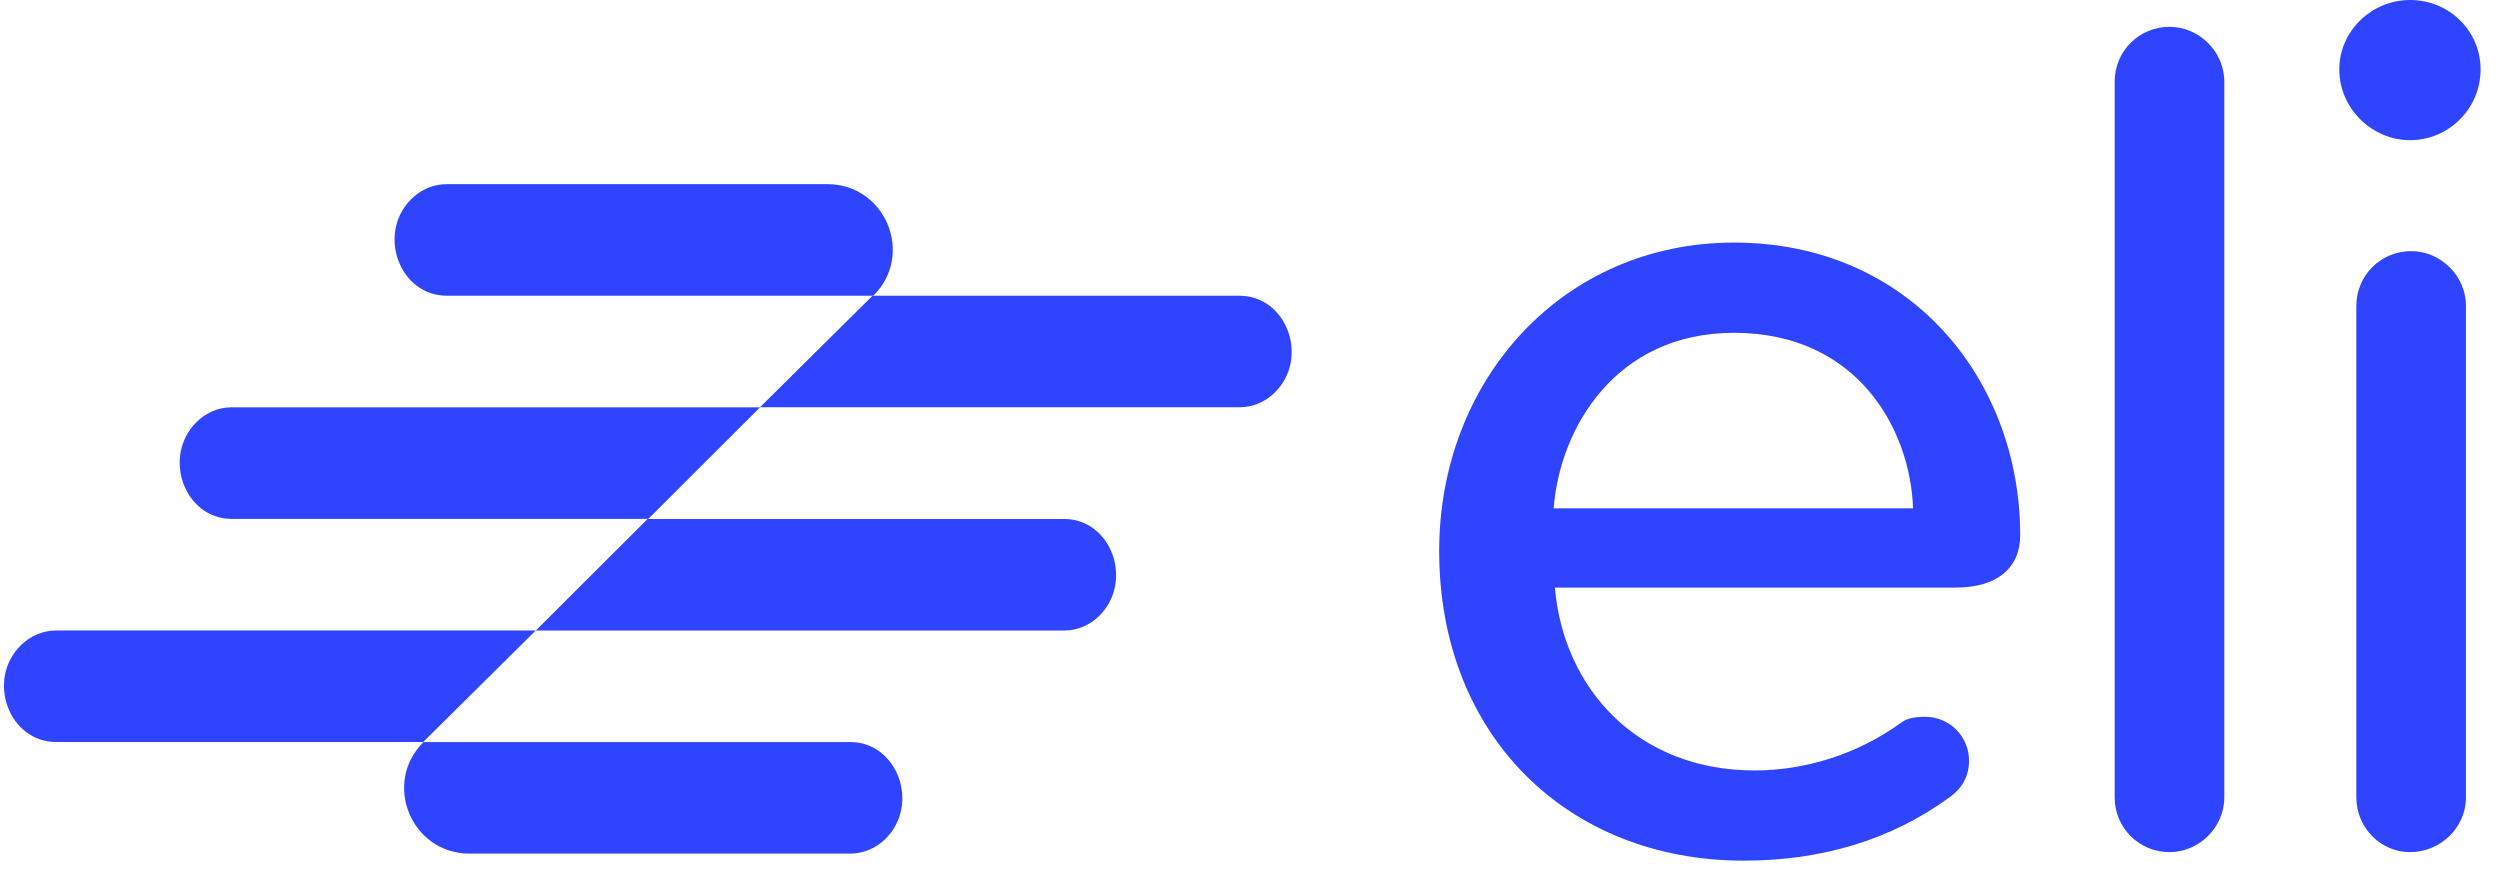
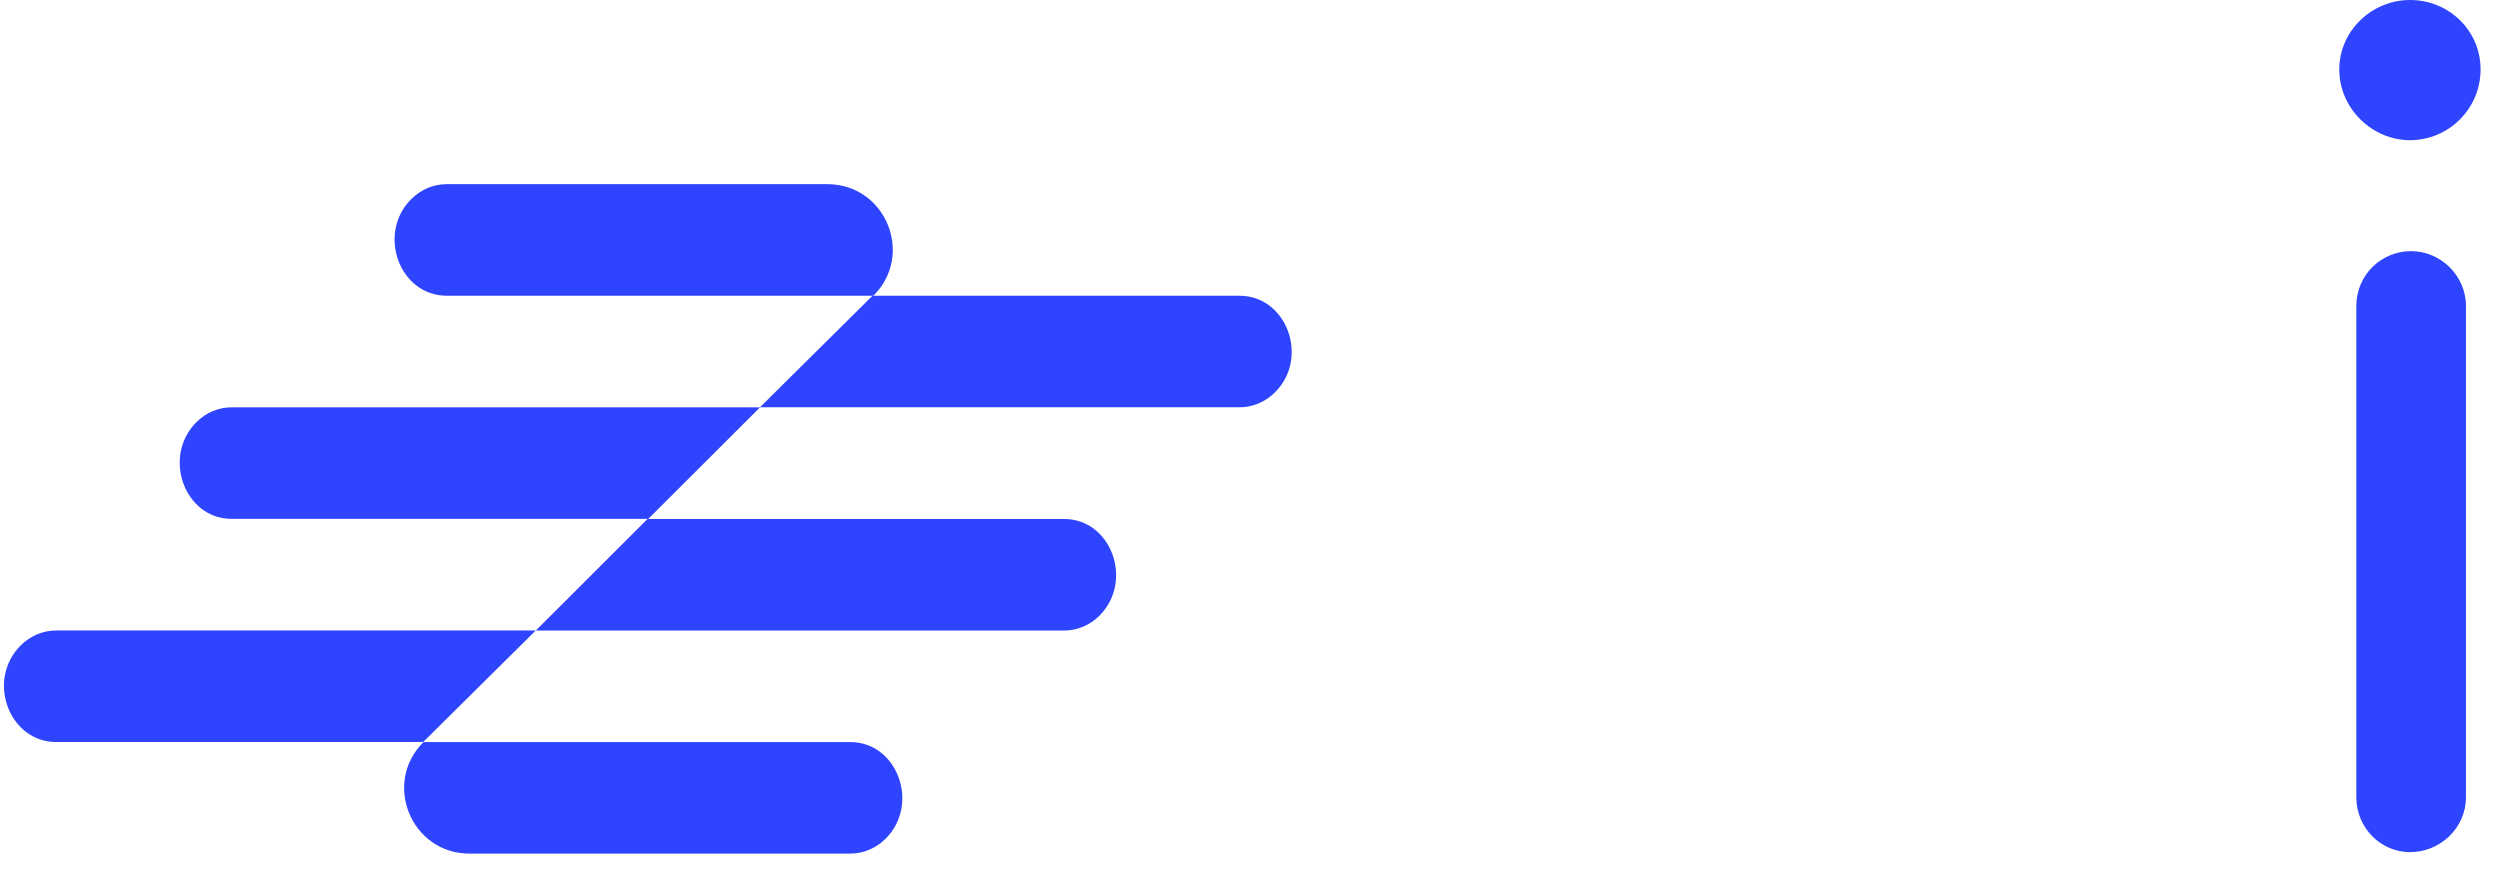
<svg xmlns="http://www.w3.org/2000/svg" viewBox="0 0 122 43" fill="none">
  <g clip-path="url(#clip0_406_1700)">
    <path d="M60.486 19.876H37.085L42.579 14.432H60.486C62.8 14.432 63.913 17.469 62.215 19.151C61.745 19.617 61.128 19.876 60.486 19.876Z" fill="#2F44FF" />
    <path d="M51.936 30.77H26.146L31.599 25.327H51.936C54.233 25.327 55.337 28.363 53.652 30.046C53.185 30.511 52.572 30.77 51.936 30.77Z" fill="#2F44FF" />
    <path d="M41.492 41.656H22.912C20.07 41.656 18.651 38.215 20.667 36.212H41.492C43.799 36.212 44.909 39.249 43.216 40.931C42.747 41.397 42.131 41.656 41.492 41.656Z" fill="#2F44FF" />
    <path d="M2.743 30.767L26.145 30.767L20.651 36.211L2.743 36.211C0.429 36.211 -0.683 33.174 1.014 31.492C1.485 31.026 2.102 30.767 2.743 30.767Z" fill="#2F44FF" />
    <path d="M11.3 19.877L37.09 19.877L31.637 25.321L11.3 25.321C9.004 25.321 7.899 22.284 9.584 20.602C10.051 20.136 10.664 19.877 11.3 19.877Z" fill="#2F44FF" />
    <path d="M21.797 8.987L40.377 8.987C43.219 8.987 44.638 12.428 42.622 14.431L21.797 14.431C19.49 14.431 18.38 11.394 20.073 9.712C20.542 9.246 21.158 8.987 21.797 8.987Z" fill="#2F44FF" />
  </g>
  <path d="M117.605 6.841C115.762 6.841 114.157 5.295 114.157 3.391C114.157 1.487 115.762 0 117.605 0C119.507 0 121.052 1.487 121.052 3.391C121.052 5.295 119.507 6.841 117.605 6.841ZM117.605 41.584C116.178 41.584 114.989 40.394 114.989 38.907V14.932C114.989 13.445 116.178 12.255 117.664 12.255C119.091 12.255 120.339 13.445 120.339 14.932V38.907C120.339 40.394 119.091 41.584 117.605 41.584Z" fill="#2F44FF" />
-   <path d="M105.871 41.584C104.385 41.584 103.196 40.394 103.196 38.907V3.986C103.196 2.499 104.385 1.309 105.871 1.309C107.298 1.309 108.546 2.499 108.546 3.986V38.907C108.546 40.394 107.298 41.584 105.871 41.584Z" fill="#2F44FF" />
-   <path d="M70.232 26.89C70.232 18.561 76.236 11.838 84.617 11.838C93.236 11.838 98.586 18.561 98.586 26.116C98.586 27.722 97.456 28.674 95.435 28.674H75.879C76.295 33.552 79.862 37.598 85.627 37.598C88.064 37.598 90.621 36.824 92.76 35.278C93.058 35.04 93.474 34.98 93.949 34.98C95.138 34.98 96.089 35.932 96.089 37.122C96.089 37.895 95.732 38.49 95.138 38.907C92.285 40.989 88.897 42 85.092 42C76.533 42 70.232 35.932 70.232 26.89ZM84.617 16.241C78.851 16.241 76.117 20.881 75.82 24.807H93.355C93.236 21 90.68 16.241 84.617 16.241Z" fill="#2F44FF" />
  <defs>
    <clipPath id="clip0_406_1700">
      <rect width="63.461" height="32.877" fill="white" transform="translate(0 8.78)" />
    </clipPath>
  </defs>
</svg>